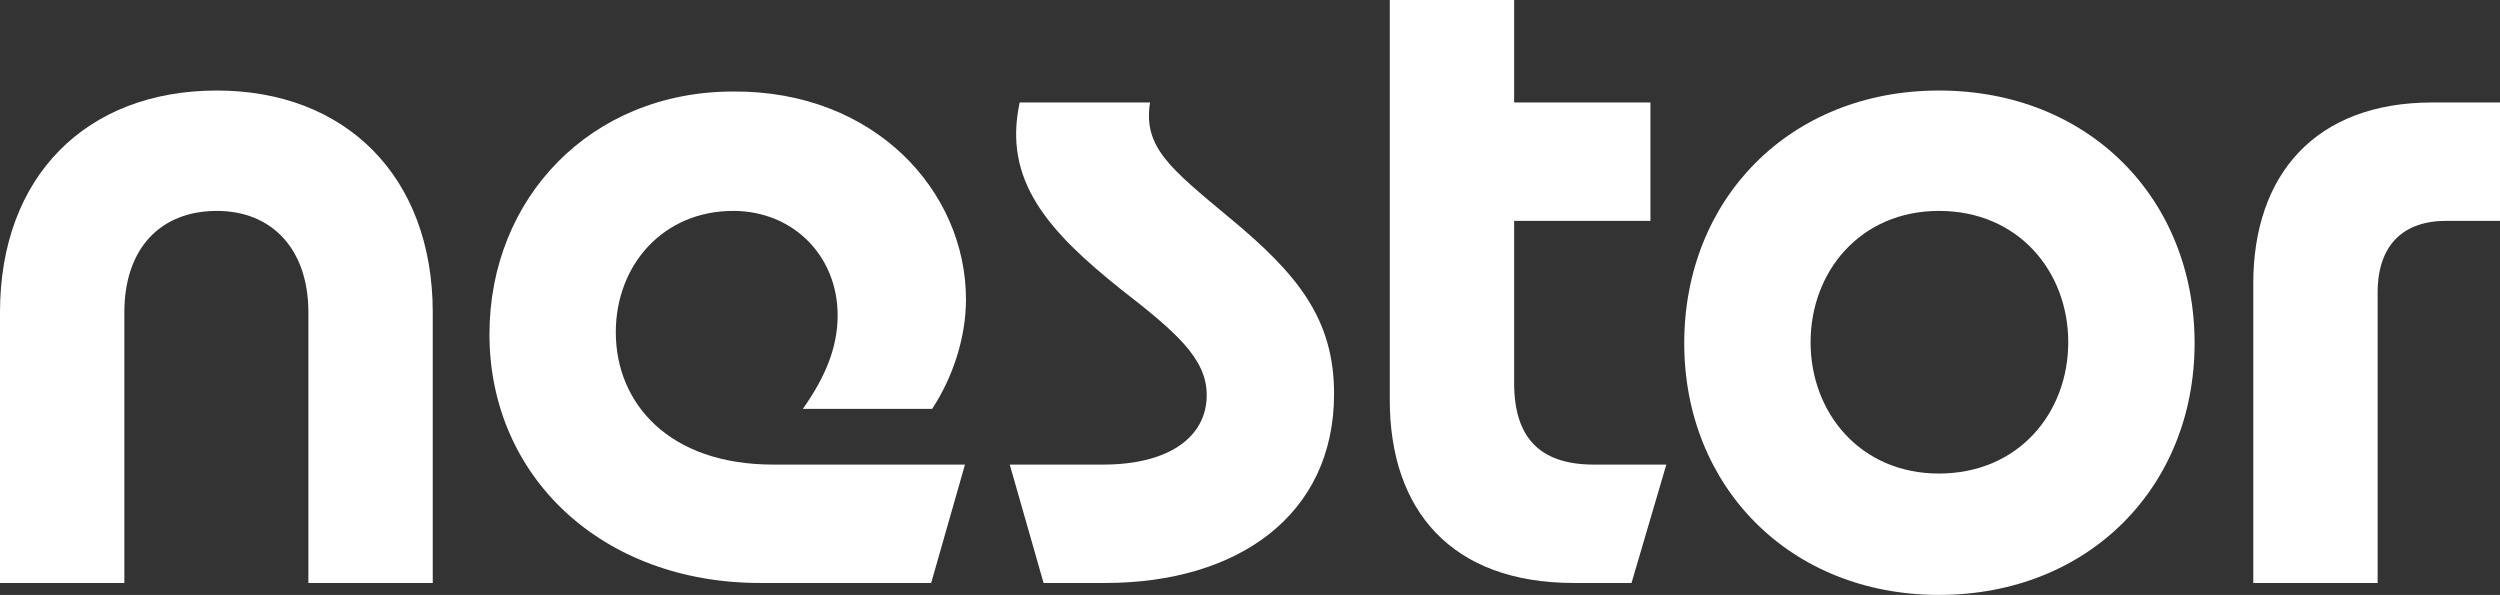
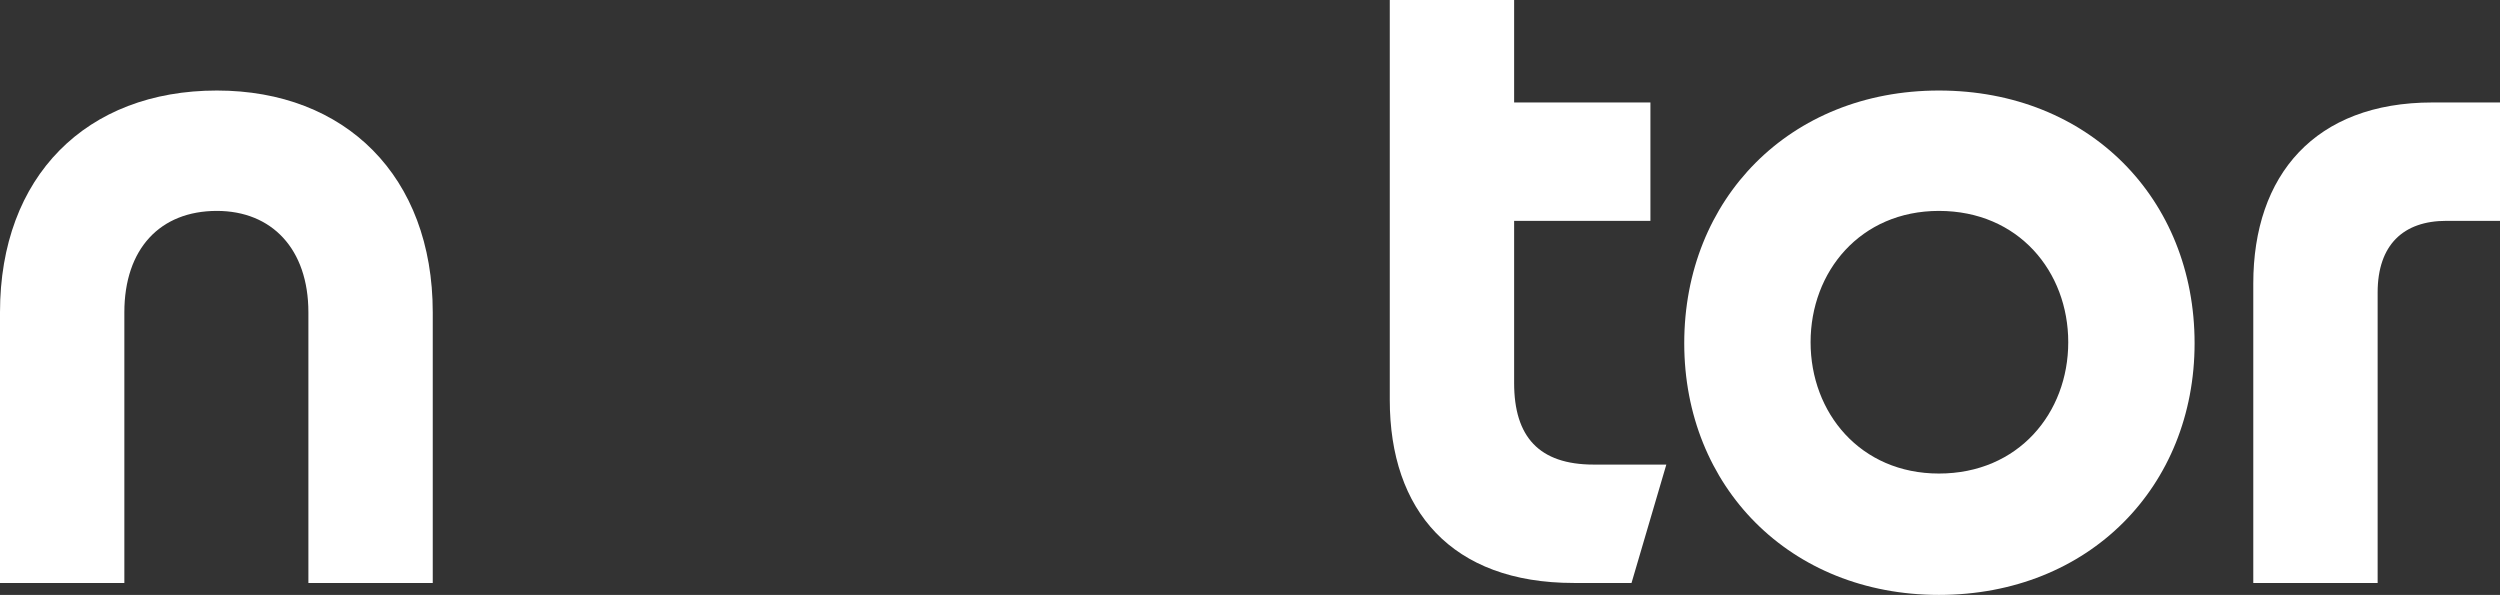
<svg xmlns="http://www.w3.org/2000/svg" id="Layer_1" x="0px" y="0px" viewBox="0 0 251.3 59.8" style="enable-background:new 0 0 251.3 59.8;" xml:space="preserve">
  <rect x="0" y="0" width="251.3" height="59.8" fill="#333333" stroke="none" />
  <g>
    <path style="fill:#FFFFFF;" d="M21.8,9.1c12.9,0,21.7,8.6,21.7,22.3v27.2H31V31.4c0-6.4-3.7-10.2-9.2-10.2c-5.7,0-9.3,3.8-9.3,10.2  v27.2H0V31.4C0,17.7,8.7,9.1,21.8,9.1z" />
-     <path style="fill:#FFFFFF;" d="M49.2,33.6c0-13.7,10.2-24.4,24.5-24.4c14.2-0.1,23.4,10,23.4,20.9c0,3.8-1.3,7.8-3.4,11h-13  c2.2-3.1,3.5-6.1,3.5-9.4c0-6-4.5-10.5-10.5-10.5c-7,0-11.8,5.4-11.8,12.2c0,7.1,5.3,13.3,15.8,13.3H97l-3.4,11.9H76.4  C60.5,58.6,49.2,47.9,49.2,33.6z" />
-     <path style="fill:#FFFFFF;" d="M101.5,46.7h9.4c6.5,0,10.4-2.7,10.4-7c0-3.7-3.2-6.4-8.6-10.6c-7.4-5.9-11.9-11-10.2-18.8h13.1  c-0.7,4.5,2,6.6,8,11.6c6.9,5.7,10.5,10.2,10.5,17.7c0,12.2-9.7,19-23,19h-6.2L101.5,46.7z" />
    <path style="fill:#FFFFFF;" d="M139.7,40.2V0h12.5v10.3h13.7v11.9h-13.7v16.3c0,5.4,2.5,8.2,8,8.2h7.3L164,58.6h-5.8  C145.9,58.6,139.7,51.3,139.7,40.2z" />
    <path style="fill:#FFFFFF;" d="M169.3,34.5c0-14.5,10.6-25.4,25.6-25.4c15.1,0,25.7,10.9,25.7,25.4c0,14.4-10.6,25.3-25.7,25.3  C179.9,59.8,169.3,48.9,169.3,34.5z M194.9,47.6c8,0,13-6.1,13-13.2c0-7.1-5-13.2-13-13.2c-7.9,0-12.9,6.1-12.9,13.2  C182,41.5,187,47.6,194.9,47.6z" />
    <path style="fill:#FFFFFF;" d="M244.5,10.3h6.8v11.9h-5.4c-4.3,0-6.9,2.4-6.9,7.2v29.2h-12.5V28.5  C226.5,17.6,232.7,10.3,244.5,10.3z" />
  </g>
</svg>